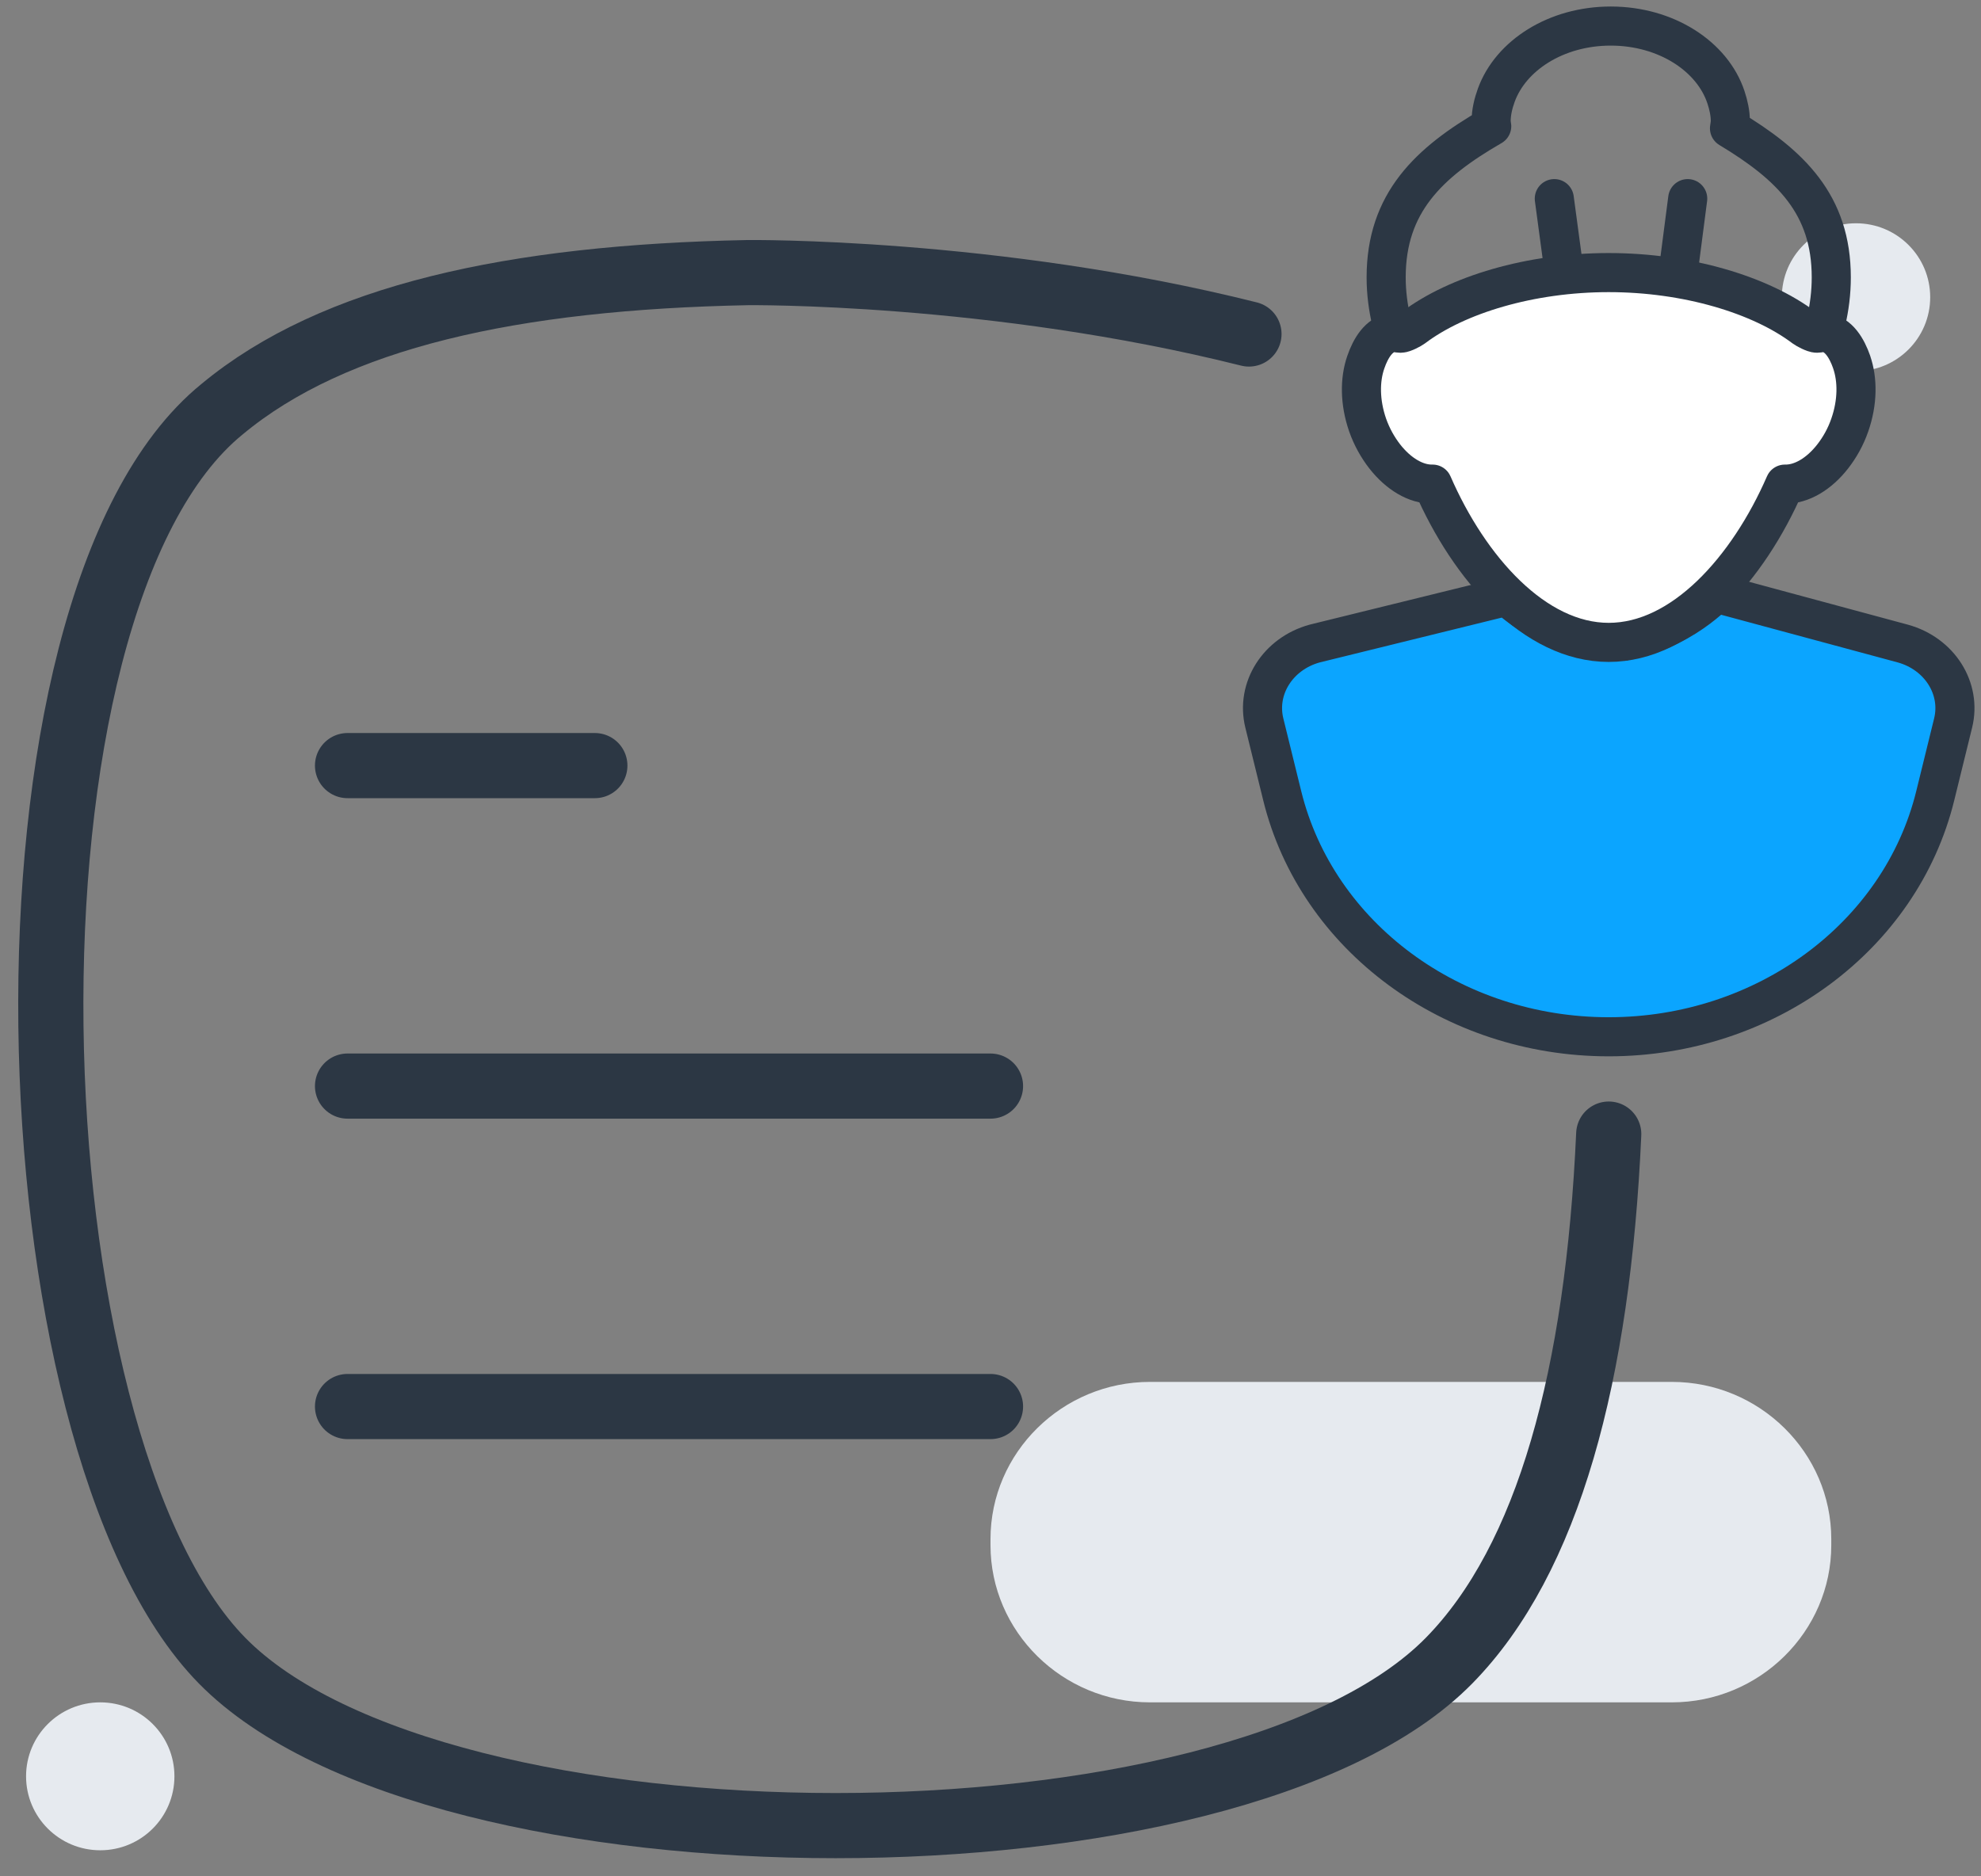
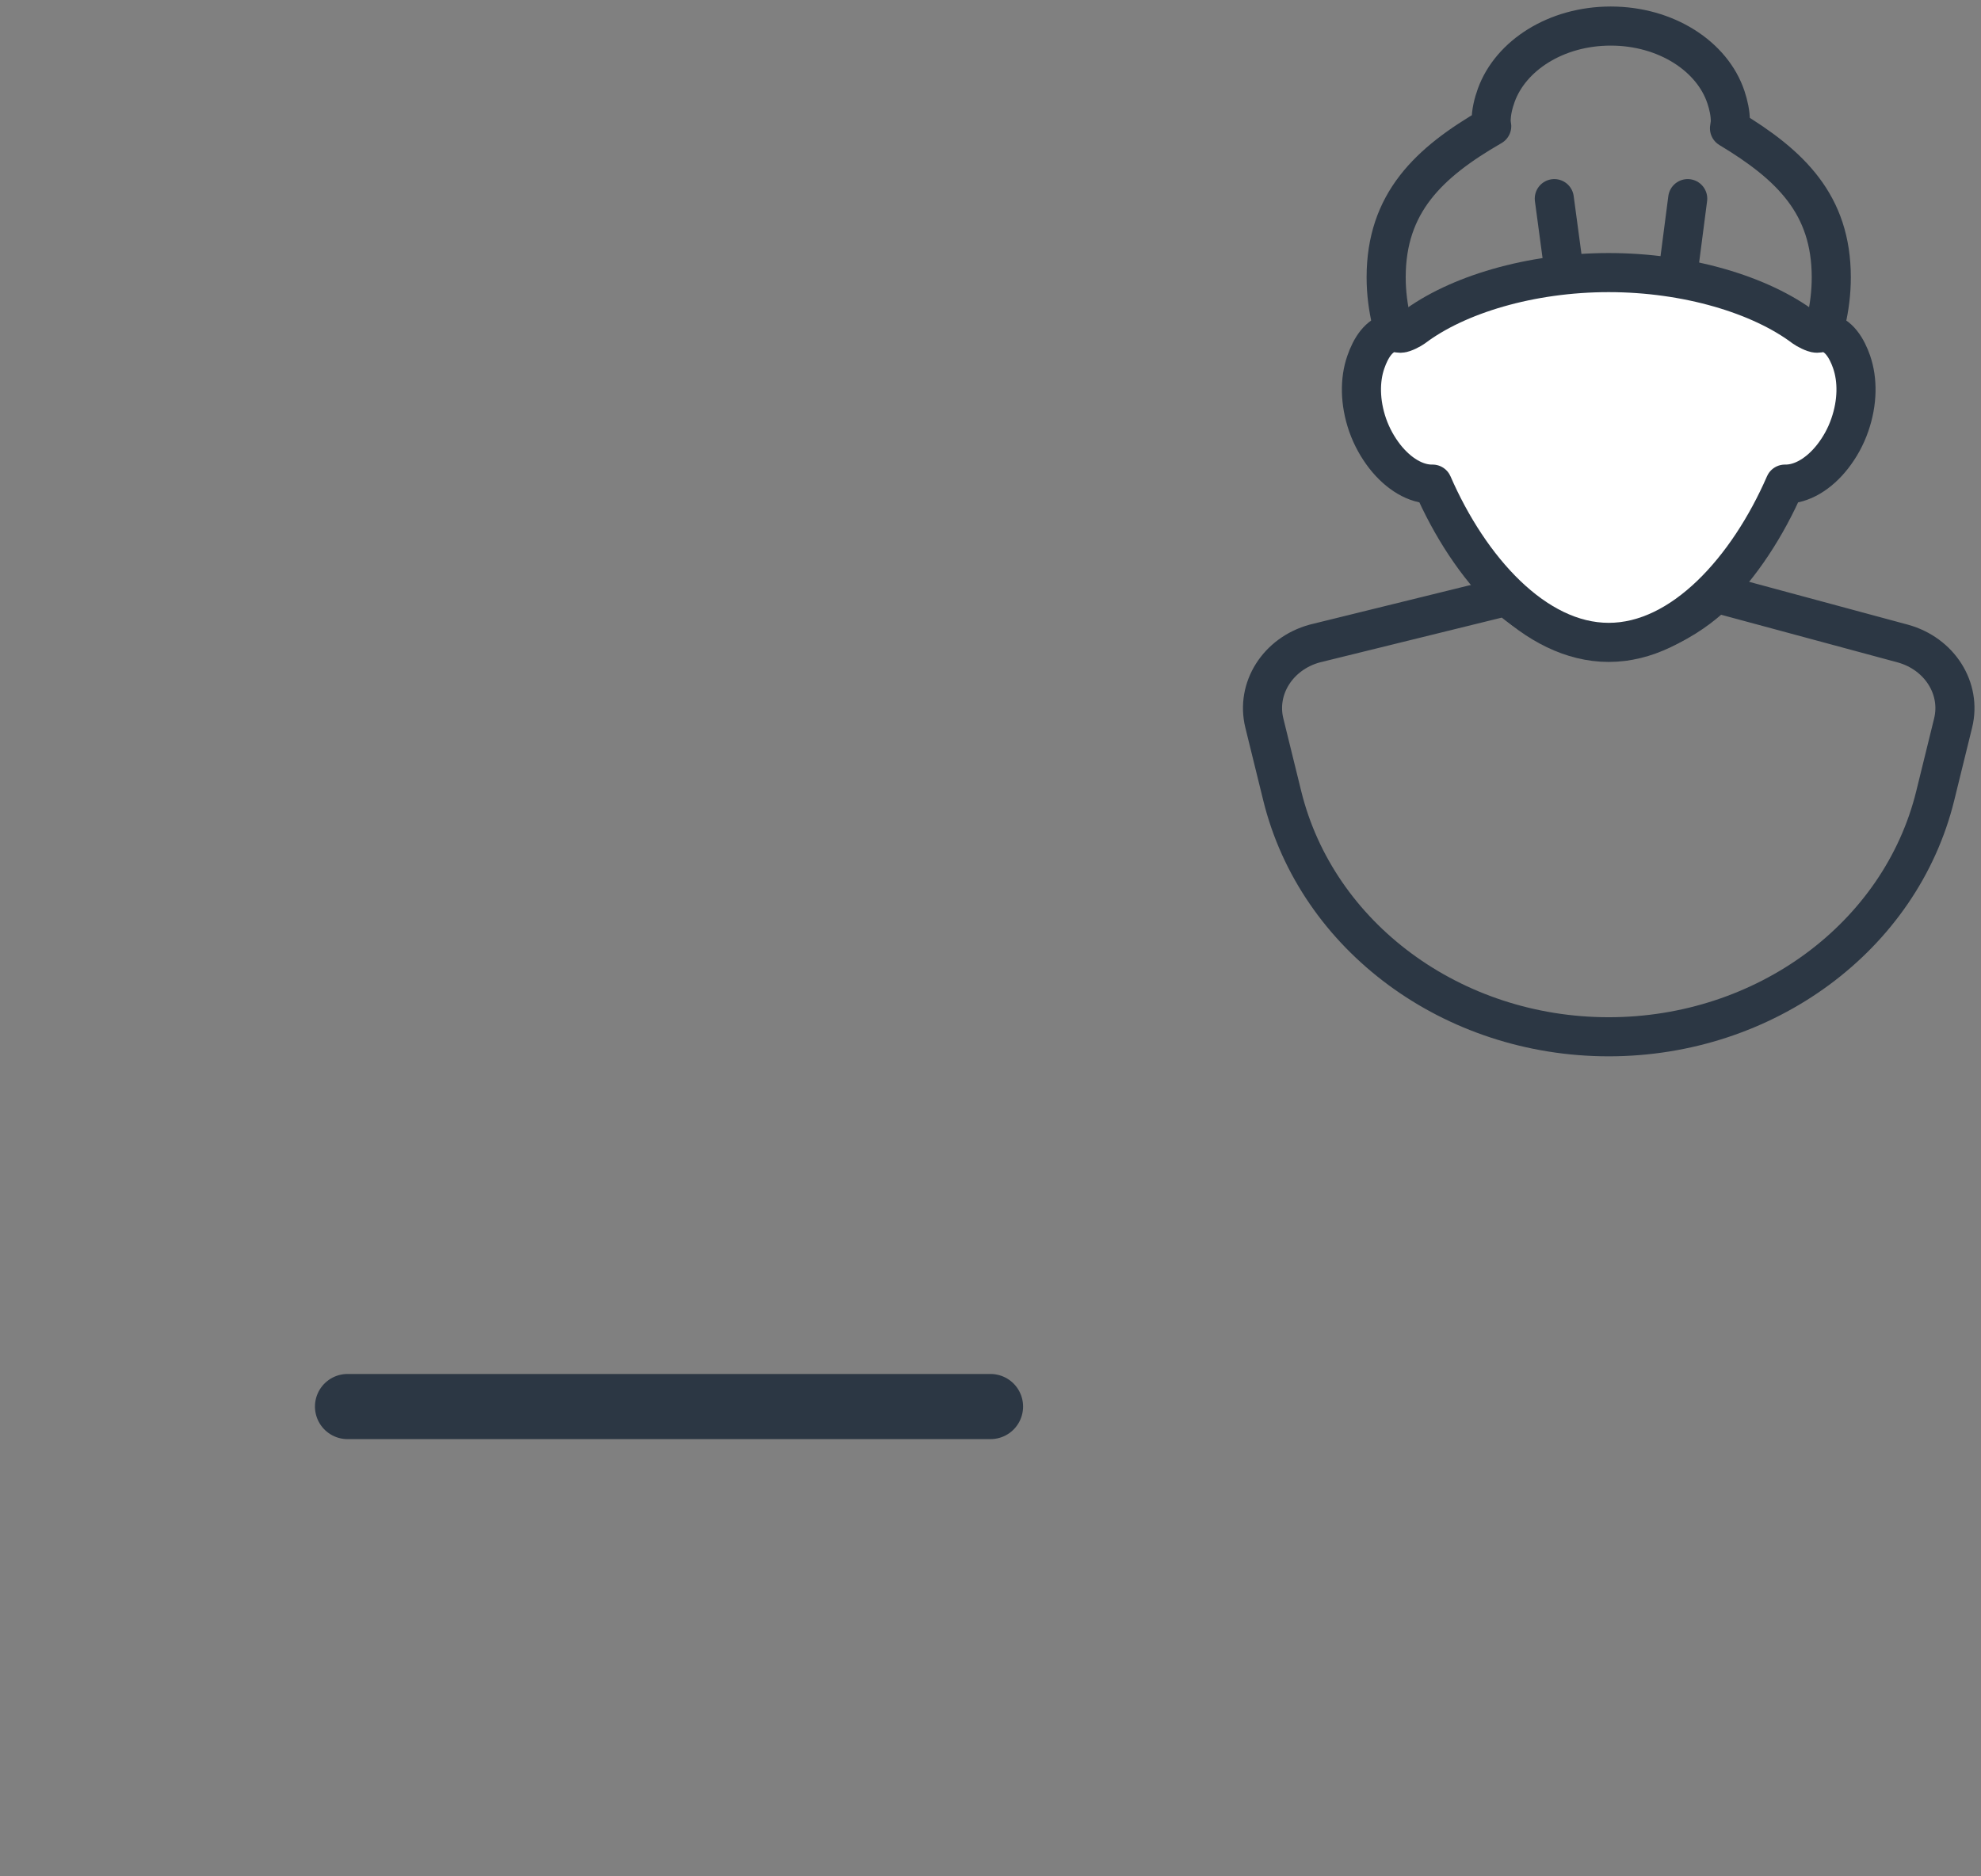
<svg xmlns="http://www.w3.org/2000/svg" width="76" height="72" viewBox="0 0 76 72">
  <rect x="0" y="0" width="76" height="72" fill="#808080" stroke="none" />
  <g fill="none" fill-rule="evenodd">
-     <path fill="#E6EAEF" d="M43.118 52.027h20.02c3.366 0 6.118 2.714 6.118 6.033v.232c0 3.316-2.752 6.032-6.117 6.032H43.118c-3.366 0-6.118-2.716-6.118-6.032v-.232c0-3.319 2.752-6.033 6.118-6.033" transform="translate(1 1)" />
-     <path stroke="#2C3744" stroke-linecap="round" stroke-linejoin="round" stroke-width="2.5" d="M60.718 42.518c-.415 9.232-2.3 16.307-6.126 20.205-8.286 8.441-38.787 8.441-47.072 0-8.284-8.442-9.227-40.52 0-48.022 4.292-3.564 11.167-5.063 20.16-5.24 0 0 9.42-.107 19.236 2.356" transform="translate(1 1)" />
-     <path fill="#E6EAEF" d="M67.359 10.405c0-1.567 1.274-2.837 2.846-2.837 1.573 0 2.846 1.27 2.846 2.837 0 1.567-1.273 2.838-2.846 2.838-1.572 0-2.846-1.271-2.846-2.838M0 67.161c0-1.566 1.275-2.837 2.846-2.837 1.573 0 2.846 1.27 2.846 2.837C5.692 68.73 4.42 70 2.846 70 1.276 70 0 68.73 0 67.161" transform="translate(1 1)" />
    <path stroke="#2C3744" stroke-linecap="round" stroke-linejoin="round" stroke-width="2.5" d="M37 52.973L12.333 52.973" transform="translate(1 1)" />
-     <path fill="#0BA5FF" d="M60.717 23.588c-2.065 0-3.912-1.708-3.912-1.708l-7.371 1.815c-1.41.39-2.253 1.722-1.929 3.047l.687 2.793c1.33 5.41 6.528 9.249 12.525 9.249 5.998 0 11.198-3.839 12.527-9.247l.687-2.795c.324-1.325-.519-2.657-1.929-3.047l-7.179-1.938s-1.725 1.83-4.106 1.83" transform="translate(1 1)" />
    <path stroke="#2C3744" stroke-width="1.5" d="M60.717 23.588c-2.065 0-3.912-1.708-3.912-1.708l-7.371 1.815c-1.41.39-2.253 1.722-1.929 3.047l.687 2.793c1.33 5.41 6.528 9.249 12.525 9.249 5.998 0 11.198-3.839 12.527-9.247l.687-2.795c.324-1.325-.519-2.657-1.929-3.047l-7.179-1.938s-1.725 1.83-4.106 1.83z" transform="translate(1 1)" />
    <path fill="#FFF" d="M70.04 12.898c-.19-.546-.506-1.064-1.012-1.136-.108-.015-.24.024-.323.024-.126 0-.416-.158-.492-.214C66.54 10.31 63.72 9.46 60.716 9.46s-5.822.85-7.492 2.113c-.076.056-.366.214-.492.214-.083 0-.215-.039-.324-.024-.505.072-.822.59-1.01 1.136-.234.673-.233 1.536.07 2.41.162.46.39.861.655 1.203.523.67 1.196 1.078 1.837 1.065 1.41 3.242 3.922 6.073 6.758 6.073 2.837 0 5.348-2.831 6.759-6.073.64.013 1.314-.394 1.836-1.065.265-.342.494-.742.653-1.203.305-.874.305-1.737.073-2.41" transform="translate(1 1)" />
    <path stroke="#2C3744" stroke-linecap="round" stroke-linejoin="round" stroke-width="1.5" d="M70.04 12.898c-.19-.546-.506-1.064-1.012-1.136-.108-.015-.24.024-.323.024-.126 0-.416-.158-.492-.214C66.54 10.31 63.72 9.46 60.716 9.46s-5.822.85-7.492 2.113c-.076.056-.366.214-.492.214-.083 0-.215-.039-.324-.024-.505.072-.822.59-1.01 1.136-.234.673-.233 1.536.07 2.41.162.46.39.861.655 1.203.523.67 1.196 1.078 1.837 1.065 1.41 3.242 3.922 6.073 6.758 6.073 2.837 0 5.348-2.831 6.759-6.073.64.013 1.314-.394 1.836-1.065.265-.342.494-.742.653-1.203.305-.874.305-1.737.073-2.41z" transform="translate(1 1)" />
    <path stroke="#2C3744" stroke-linecap="round" stroke-linejoin="round" stroke-width="1.5" d="M69.054 11.351c.13-.552.202-1.12.202-1.708 0-2.794-1.555-4.306-3.905-5.72.009-.089.033-.172.033-.261 0-.322-.07-.63-.168-.928C64.698 1.164 62.924 0 60.794 0c-2.092 0-3.834 1.125-4.389 2.65-.117.323-.199.66-.199 1.012 0 .063.02.12.023.18-2.428 1.4-4.05 2.953-4.05 5.8 0 .59.075 1.157.205 1.71M63.38 9.459L63.748 6.622M59.011 9.459L58.63 6.622" transform="translate(1 1)" />
-     <path stroke="#2C3744" stroke-linecap="round" stroke-linejoin="round" stroke-width="2.5" d="M21.821 28.378L12.333 28.378M37 40.676L12.333 40.676" transform="translate(1 1)" />
  </g>
</svg>